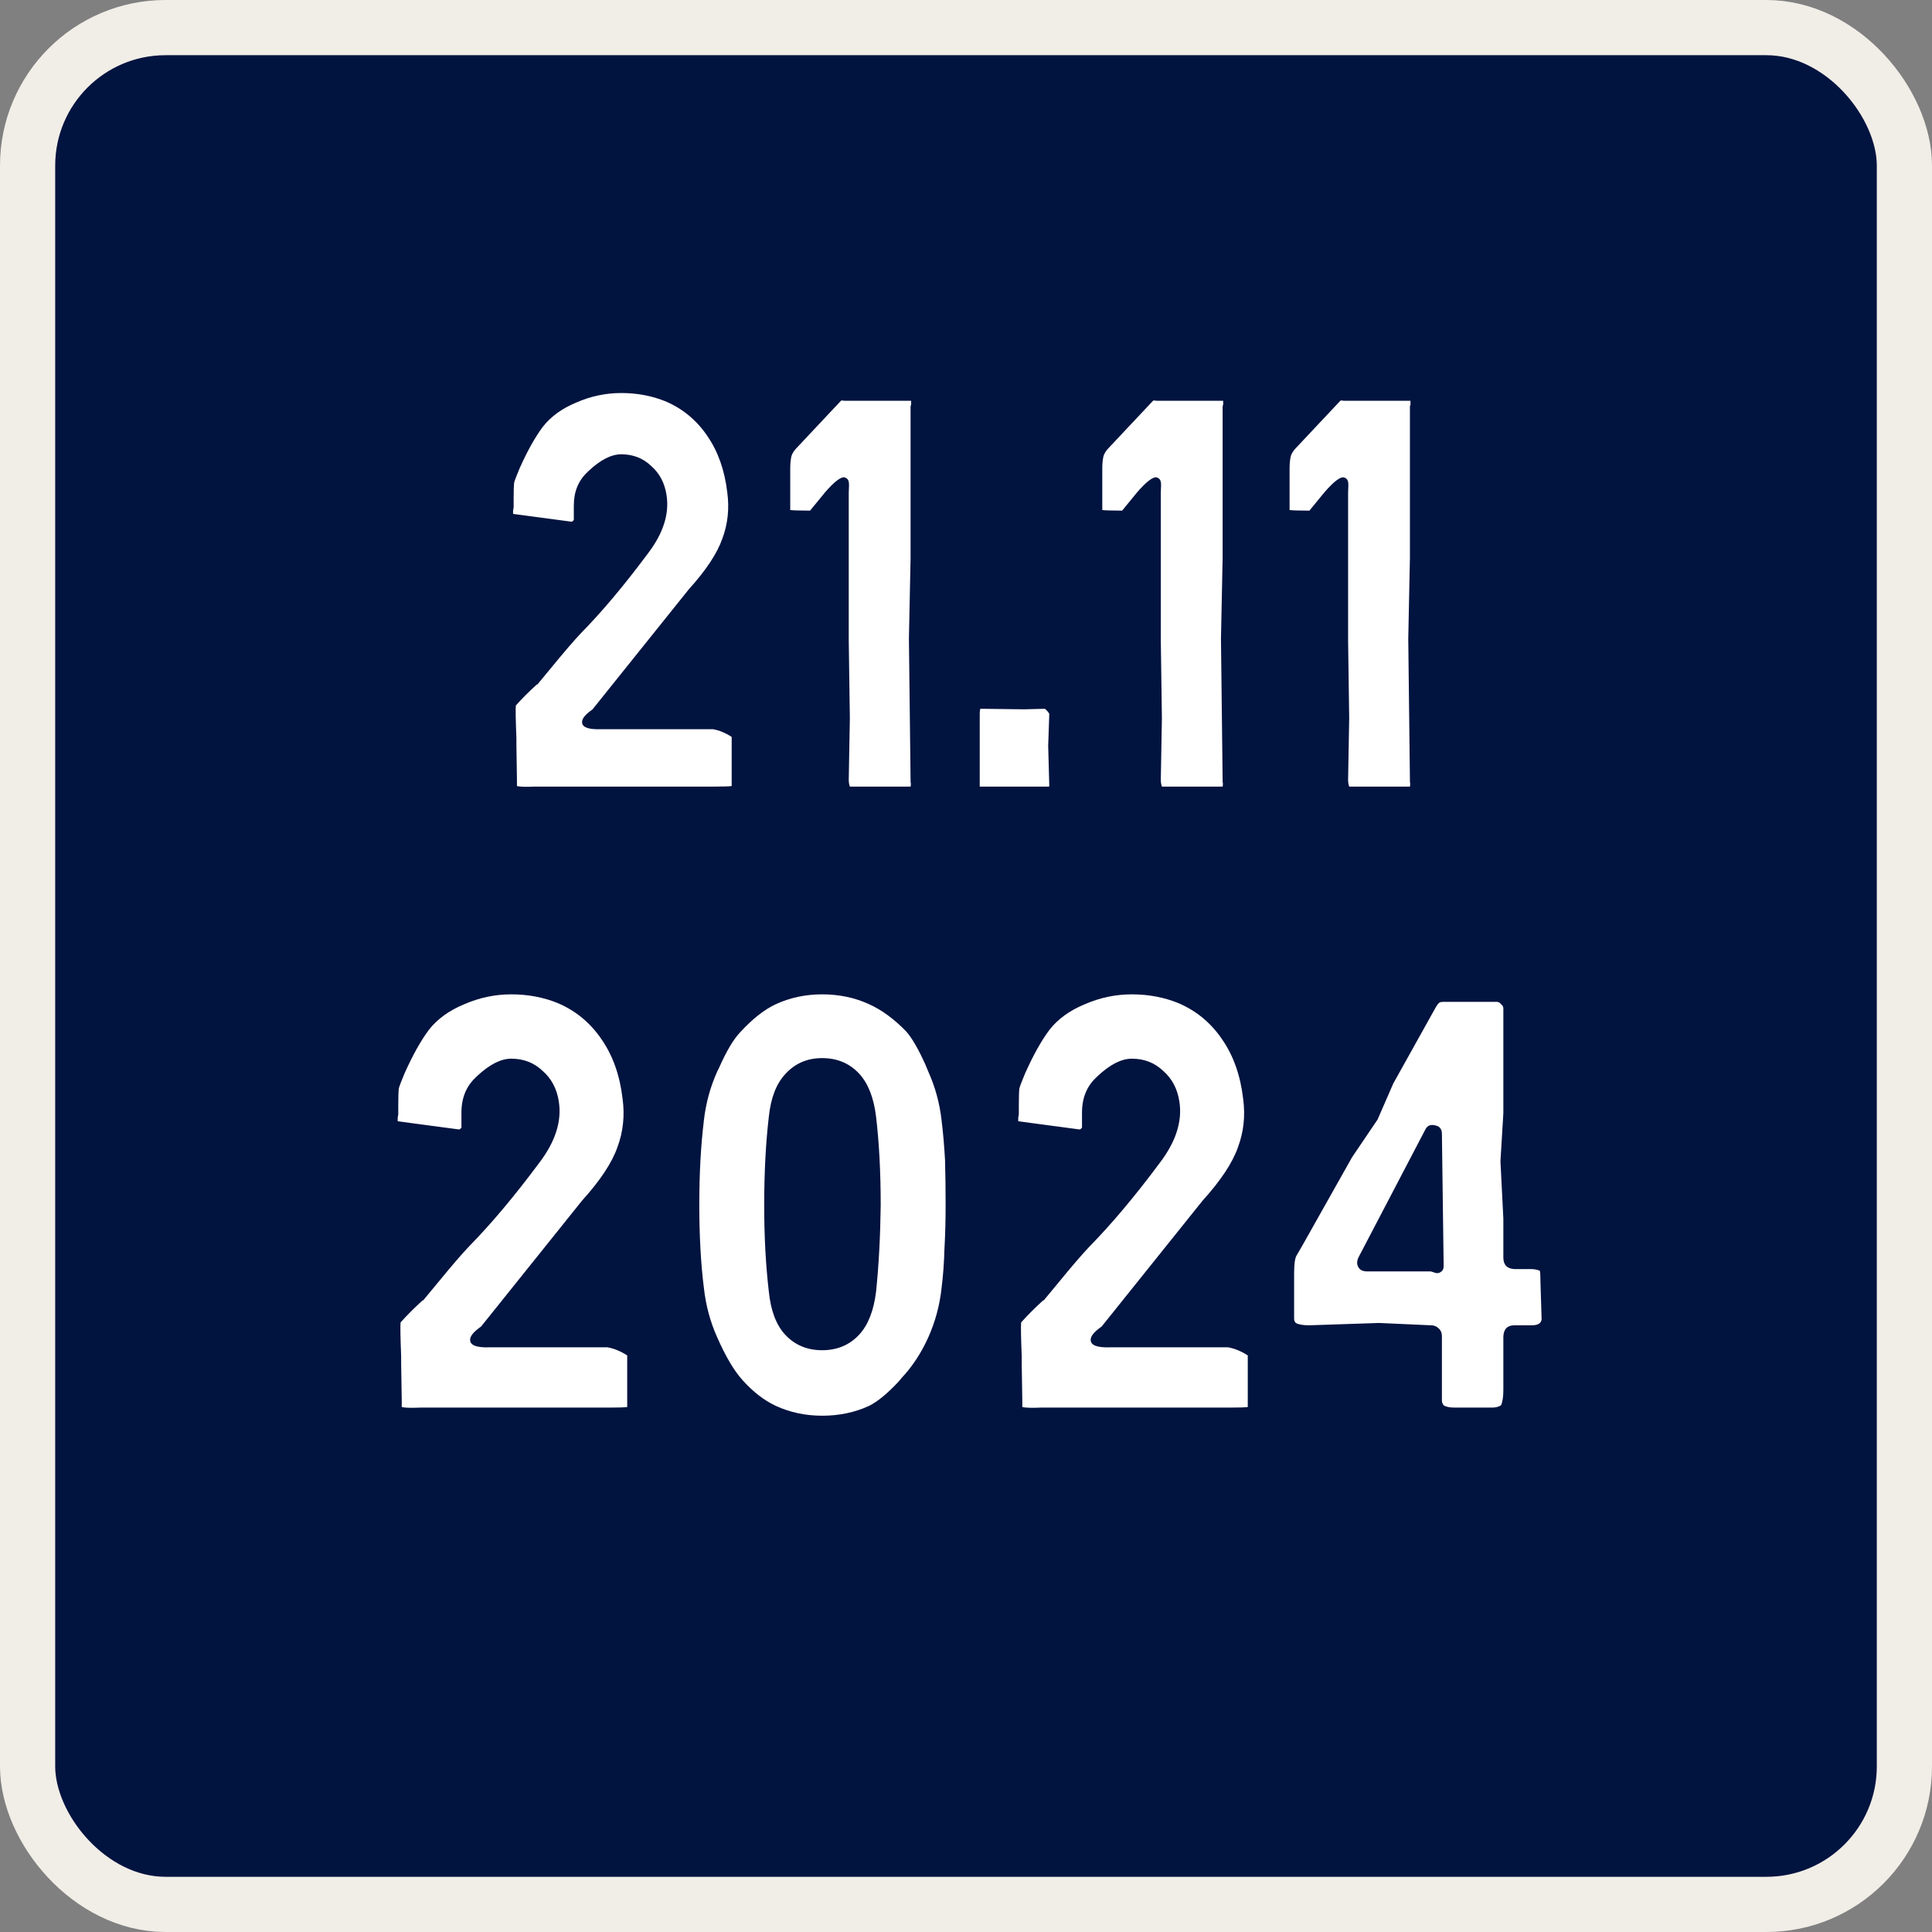
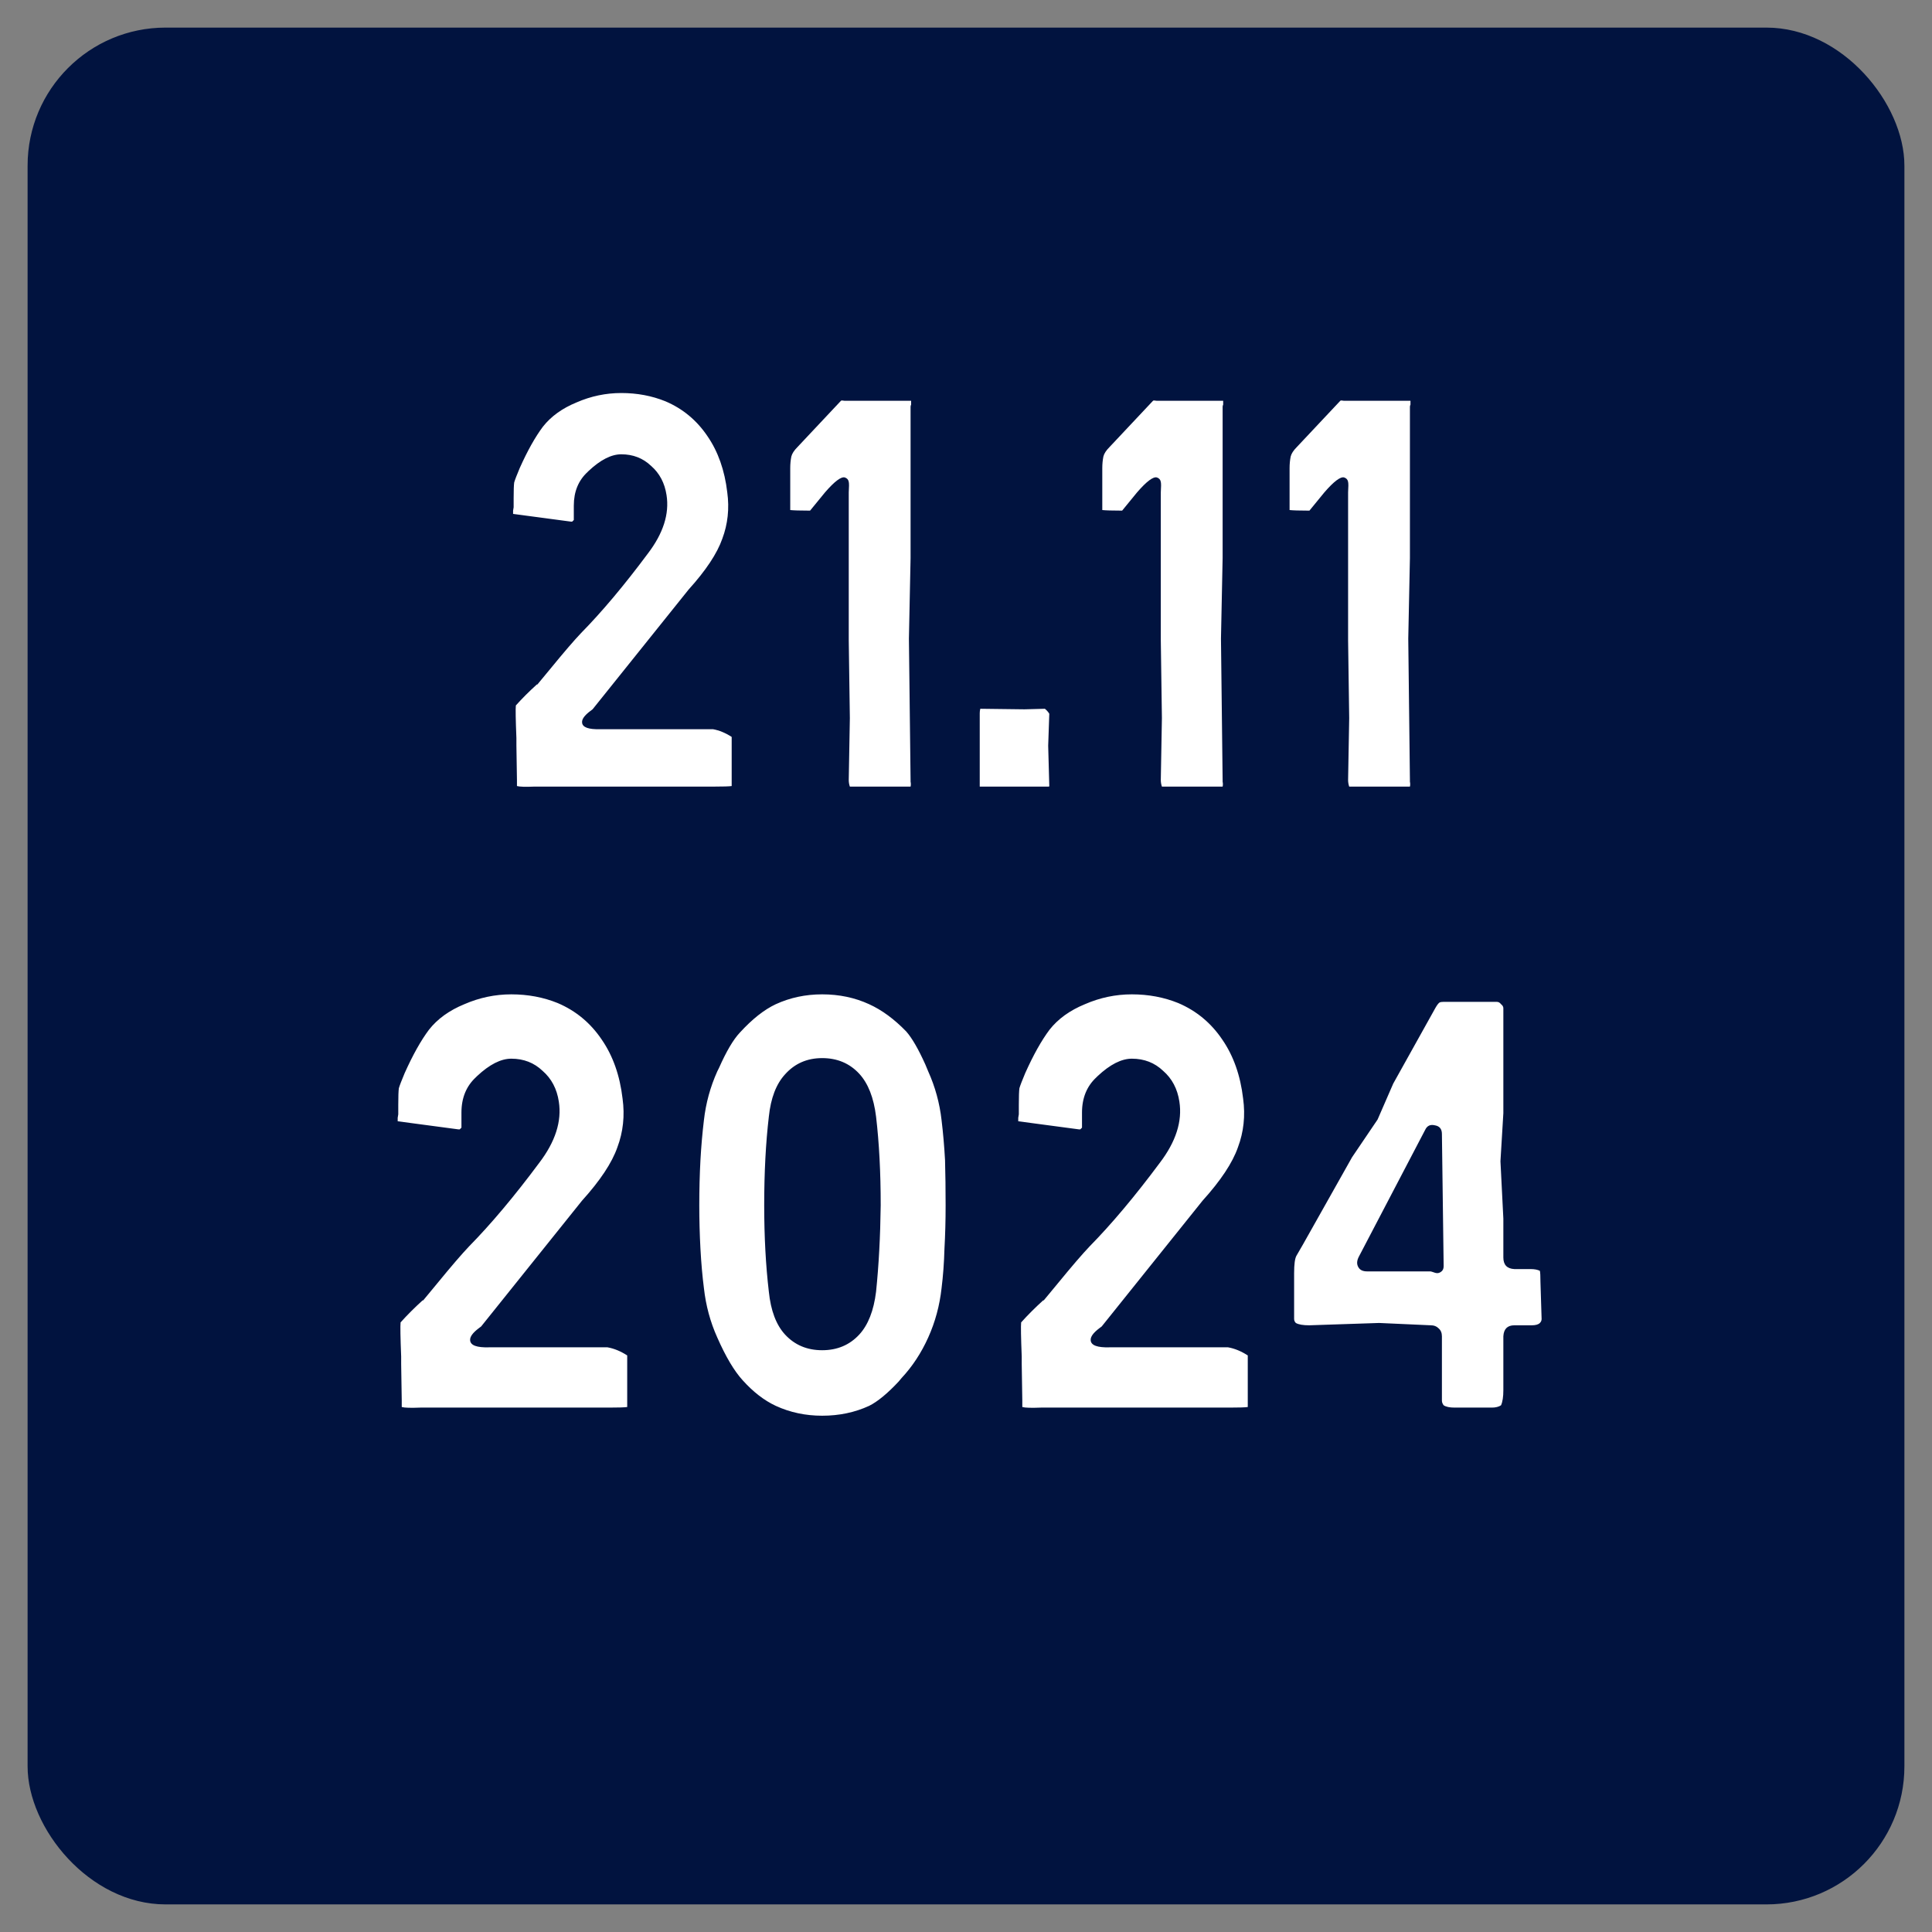
<svg xmlns="http://www.w3.org/2000/svg" width="280" height="280" viewBox="0 0 280 280" fill="none">
  <rect x="0" y="0" width="280" height="280" fill="#808080" stroke="none" />
  <rect x="4" y="4" width="272" height="272" rx="20" fill="#01133F" />
-   <rect x="4" y="4" width="272" height="272" rx="20" stroke="#F1EDE7" stroke-width="8" />
  <path d="M106.041 113.28C106.041 113.6 106.041 113.813 106.041 113.92C105.667 113.973 104.814 114 103.481 114C103.321 114 103.214 114 103.161 114H77.881C77.881 114 77.747 114 77.481 114C76.147 114.053 75.294 114.027 74.921 113.92C74.921 113.813 74.921 113.627 74.921 113.36C74.921 113.253 74.921 113.147 74.921 113.04L74.841 108C74.841 107.947 74.841 107.6 74.841 106.96C74.734 104.293 74.707 102.72 74.761 102.24C75.667 101.227 76.681 100.213 77.801 99.2H77.881C78.361 98.613 79.001 97.84 79.801 96.88C81.721 94.533 83.187 92.827 84.201 91.76C87.241 88.667 90.467 84.827 93.881 80.24C96.121 77.307 97.027 74.48 96.601 71.76C96.334 70 95.587 68.587 94.361 67.52C93.187 66.4 91.747 65.84 90.041 65.84C88.601 65.84 87.027 66.64 85.321 68.24L85.161 68.4C83.827 69.627 83.161 71.253 83.161 73.28V75.2C83.161 75.307 83.161 75.36 83.161 75.36C83.107 75.413 83.054 75.467 83.001 75.52C83.001 75.52 82.974 75.547 82.921 75.6C82.921 75.6 82.867 75.6 82.761 75.6C78.281 75.013 75.481 74.64 74.361 74.48C74.361 74.373 74.361 74.213 74.361 74C74.414 73.733 74.441 73.573 74.441 73.52V72.24C74.441 71.067 74.467 70.293 74.521 69.92C74.627 69.547 74.894 68.853 75.321 67.84C76.441 65.333 77.561 63.333 78.681 61.84C79.854 60.347 81.481 59.173 83.561 58.32C85.641 57.413 87.801 56.96 90.041 56.96C92.334 56.96 94.467 57.36 96.441 58.16C98.947 59.227 100.974 60.907 102.521 63.2C104.067 65.44 105.027 68.16 105.401 71.36C105.721 73.707 105.481 75.947 104.681 78.08C103.934 80.213 102.307 82.667 99.801 85.44L85.881 102.8C85.827 102.853 85.721 102.933 85.561 103.04C84.707 103.68 84.307 104.24 84.361 104.72C84.414 105.413 85.294 105.733 87.001 105.68H103.321C104.227 105.84 105.134 106.213 106.041 106.8V113.04C106.041 113.147 106.041 113.227 106.041 113.28ZM131.967 80.88L131.727 92.56L131.967 113.04C131.967 113.147 131.967 113.227 131.967 113.28C132.02 113.547 132.02 113.787 131.967 114H123.167C123.06 113.68 123.007 113.36 123.007 113.04L123.167 104.08L123.007 92.8V71.36C123.06 70.56 123.06 70.053 123.007 69.84C122.954 69.52 122.767 69.307 122.447 69.2C121.914 69.04 120.954 69.76 119.567 71.36L117.407 74C117.354 74 117.3 74 117.247 74C117.194 74 117.14 74 117.087 74C115.914 74 115.06 73.973 114.527 73.92V67.84C114.527 67.253 114.58 66.693 114.687 66.16C114.794 65.733 115.087 65.28 115.567 64.8L121.807 58.16L121.887 58.08C121.94 58.027 122.1 58.027 122.367 58.08C122.527 58.08 122.714 58.08 122.927 58.08H132.047C132.047 58.133 132.047 58.32 132.047 58.64C131.994 58.747 131.967 58.853 131.967 58.96V80.88ZM151.911 108.08L152.071 113.92C152.071 113.973 152.044 114 151.991 114C151.777 114 150.177 114 147.191 114C144.204 114 142.471 114 141.991 114C141.991 113.893 141.991 113.707 141.991 113.44V103.36C141.991 103.147 142.017 102.933 142.071 102.72L148.471 102.8L151.431 102.72C151.697 102.933 151.911 103.173 152.071 103.44L151.911 108.08ZM177.192 80.88L176.952 92.56L177.192 113.04C177.192 113.147 177.192 113.227 177.192 113.28C177.245 113.547 177.245 113.787 177.192 114H168.392C168.285 113.68 168.232 113.36 168.232 113.04L168.392 104.08L168.232 92.8V71.36C168.285 70.56 168.285 70.053 168.232 69.84C168.179 69.52 167.992 69.307 167.672 69.2C167.139 69.04 166.179 69.76 164.792 71.36L162.632 74C162.579 74 162.525 74 162.472 74C162.419 74 162.365 74 162.312 74C161.139 74 160.285 73.973 159.752 73.92V67.84C159.752 67.253 159.805 66.693 159.912 66.16C160.019 65.733 160.312 65.28 160.792 64.8L167.032 58.16L167.112 58.08C167.165 58.027 167.325 58.027 167.592 58.08C167.752 58.08 167.939 58.08 168.152 58.08H177.272C177.272 58.133 177.272 58.32 177.272 58.64C177.219 58.747 177.192 58.853 177.192 58.96V80.88ZM204.336 80.88L204.096 92.56L204.336 113.04C204.336 113.147 204.336 113.227 204.336 113.28C204.389 113.547 204.389 113.787 204.336 114H195.536C195.429 113.68 195.376 113.36 195.376 113.04L195.536 104.08L195.376 92.8V71.36C195.429 70.56 195.429 70.053 195.376 69.84C195.322 69.52 195.136 69.307 194.816 69.2C194.282 69.04 193.322 69.76 191.936 71.36L189.776 74C189.722 74 189.669 74 189.616 74C189.562 74 189.509 74 189.456 74C188.282 74 187.429 73.973 186.896 73.92V67.84C186.896 67.253 186.949 66.693 187.056 66.16C187.162 65.733 187.456 65.28 187.936 64.8L194.176 58.16L194.256 58.08C194.309 58.027 194.469 58.027 194.736 58.08C194.896 58.08 195.082 58.08 195.296 58.08H204.416C204.416 58.133 204.416 58.32 204.416 58.64C204.362 58.747 204.336 58.853 204.336 58.96V80.88Z" fill="white" />
  <path d="M90.9 203.244C90.9 203.58 90.9 203.804 90.9 203.916C90.508 203.972 89.612 204 88.212 204C88.044 204 87.932 204 87.876 204H61.332C61.332 204 61.192 204 60.912 204C59.512 204.056 58.616 204.028 58.224 203.916C58.224 203.804 58.224 203.608 58.224 203.328C58.224 203.216 58.224 203.104 58.224 202.992L58.14 197.7C58.14 197.644 58.14 197.28 58.14 196.608C58.028 193.808 58 192.156 58.056 191.652C59.008 190.588 60.072 189.524 61.248 188.46H61.332C61.836 187.844 62.508 187.032 63.348 186.024C65.364 183.56 66.904 181.768 67.968 180.648C71.16 177.4 74.548 173.368 78.132 168.552C80.484 165.472 81.436 162.504 80.988 159.648C80.708 157.8 79.924 156.316 78.636 155.196C77.404 154.02 75.892 153.432 74.1 153.432C72.588 153.432 70.936 154.272 69.144 155.952L68.976 156.12C67.576 157.408 66.876 159.116 66.876 161.244V163.26C66.876 163.372 66.876 163.428 66.876 163.428C66.82 163.484 66.764 163.54 66.708 163.596C66.708 163.596 66.68 163.624 66.624 163.68C66.624 163.68 66.568 163.68 66.456 163.68C61.752 163.064 58.812 162.672 57.636 162.504C57.636 162.392 57.636 162.224 57.636 162C57.692 161.72 57.72 161.552 57.72 161.496V160.152C57.72 158.92 57.748 158.108 57.804 157.716C57.916 157.324 58.196 156.596 58.644 155.532C59.82 152.9 60.996 150.8 62.172 149.232C63.404 147.664 65.112 146.432 67.296 145.536C69.48 144.584 71.748 144.108 74.1 144.108C76.508 144.108 78.748 144.528 80.82 145.368C83.452 146.488 85.58 148.252 87.204 150.66C88.828 153.012 89.836 155.868 90.228 159.228C90.564 161.692 90.312 164.044 89.472 166.284C88.688 168.524 86.98 171.1 84.348 174.012L69.732 192.24C69.676 192.296 69.564 192.38 69.396 192.492C68.5 193.164 68.08 193.752 68.136 194.256C68.192 194.984 69.116 195.32 70.908 195.264H88.044C88.996 195.432 89.948 195.824 90.9 196.44V202.992C90.9 203.104 90.9 203.188 90.9 203.244ZM136.962 168.132C137.018 170.204 137.046 172.388 137.046 174.684C137.046 176.868 136.99 178.968 136.878 180.984C136.822 183 136.682 184.904 136.458 186.696C136.178 189.216 135.534 191.596 134.526 193.836C133.518 196.076 132.23 198.036 130.662 199.716L130.242 200.22C128.618 201.956 127.19 203.132 125.958 203.748C123.886 204.7 121.618 205.176 119.154 205.176C116.746 205.176 114.506 204.7 112.434 203.748C110.754 202.964 109.158 201.732 107.646 200.052C106.414 198.708 105.182 196.636 103.95 193.836C102.942 191.596 102.298 189.216 102.018 186.696C101.794 184.96 101.626 183.056 101.514 180.984C101.402 178.912 101.346 176.812 101.346 174.684C101.346 172.388 101.402 170.204 101.514 168.132C101.626 166.116 101.794 164.184 102.018 162.336C102.298 159.872 102.942 157.52 103.95 155.28L104.202 154.776C105.266 152.368 106.274 150.66 107.226 149.652C109.018 147.692 110.754 146.32 112.434 145.536C114.506 144.584 116.746 144.108 119.154 144.108C121.618 144.108 123.886 144.584 125.958 145.536C127.806 146.376 129.598 147.692 131.334 149.484C132.174 150.436 133.098 152.032 134.106 154.272C134.218 154.552 134.358 154.888 134.526 155.28C135.534 157.52 136.178 159.872 136.458 162.336C136.682 164.184 136.85 166.116 136.962 168.132ZM126.966 187.2C127.358 183.392 127.582 179.22 127.638 174.684C127.638 169.924 127.414 165.64 126.966 161.832C126.63 159.088 125.818 157.016 124.53 155.616C123.13 154.104 121.338 153.348 119.154 153.348C116.97 153.348 115.178 154.132 113.778 155.7C112.49 157.1 111.706 159.144 111.426 161.832C110.978 165.64 110.754 169.924 110.754 174.684C110.754 179.22 110.978 183.392 111.426 187.2C111.706 189.944 112.49 192.016 113.778 193.416C115.178 194.928 116.97 195.684 119.154 195.684C121.338 195.684 123.13 194.928 124.53 193.416C125.818 192.016 126.63 189.944 126.966 187.2ZM180.836 203.244C180.836 203.58 180.836 203.804 180.836 203.916C180.444 203.972 179.548 204 178.148 204C177.98 204 177.868 204 177.812 204H151.268C151.268 204 151.128 204 150.848 204C149.448 204.056 148.552 204.028 148.16 203.916C148.16 203.804 148.16 203.608 148.16 203.328C148.16 203.216 148.16 203.104 148.16 202.992L148.076 197.7C148.076 197.644 148.076 197.28 148.076 196.608C147.964 193.808 147.936 192.156 147.992 191.652C148.944 190.588 150.008 189.524 151.184 188.46H151.268C151.772 187.844 152.444 187.032 153.284 186.024C155.3 183.56 156.84 181.768 157.904 180.648C161.096 177.4 164.484 173.368 168.068 168.552C170.42 165.472 171.372 162.504 170.924 159.648C170.644 157.8 169.86 156.316 168.572 155.196C167.34 154.02 165.828 153.432 164.036 153.432C162.524 153.432 160.872 154.272 159.08 155.952L158.912 156.12C157.512 157.408 156.812 159.116 156.812 161.244V163.26C156.812 163.372 156.812 163.428 156.812 163.428C156.756 163.484 156.7 163.54 156.644 163.596C156.644 163.596 156.616 163.624 156.56 163.68C156.56 163.68 156.504 163.68 156.392 163.68C151.688 163.064 148.748 162.672 147.572 162.504C147.572 162.392 147.572 162.224 147.572 162C147.628 161.72 147.656 161.552 147.656 161.496V160.152C147.656 158.92 147.684 158.108 147.74 157.716C147.852 157.324 148.132 156.596 148.58 155.532C149.756 152.9 150.932 150.8 152.108 149.232C153.34 147.664 155.048 146.432 157.232 145.536C159.416 144.584 161.684 144.108 164.036 144.108C166.444 144.108 168.684 144.528 170.756 145.368C173.388 146.488 175.516 148.252 177.14 150.66C178.764 153.012 179.772 155.868 180.164 159.228C180.5 161.692 180.248 164.044 179.408 166.284C178.624 168.524 176.916 171.1 174.284 174.012L159.668 192.24C159.612 192.296 159.5 192.38 159.332 192.492C158.436 193.164 158.016 193.752 158.072 194.256C158.128 194.984 159.052 195.32 160.844 195.264H177.98C178.932 195.432 179.884 195.824 180.836 196.44V202.992C180.836 203.104 180.836 203.188 180.836 203.244ZM223.253 185.772L223.421 191.148C223.421 191.372 223.337 191.568 223.169 191.736C222.945 191.96 222.553 192.072 221.993 192.072H219.473C218.465 192.072 217.933 192.604 217.877 193.668V201.48C217.877 202.432 217.765 203.16 217.541 203.664C217.205 203.888 216.757 204 216.197 204H210.821C210.093 204 209.561 203.888 209.225 203.664C209.057 203.44 208.973 203.216 208.973 202.992V193.668C208.973 193.164 208.805 192.772 208.469 192.492C208.189 192.212 207.825 192.072 207.377 192.072L199.901 191.736H199.817L189.737 192.072C188.841 192.072 188.197 191.96 187.805 191.736C187.637 191.568 187.553 191.372 187.553 191.148V184.512C187.553 183.224 187.665 182.384 187.889 181.992C188.169 181.488 188.477 180.956 188.813 180.396L195.953 167.712L199.649 162.252L201.917 157.044L208.049 146.04C208.273 145.648 208.469 145.396 208.637 145.284C208.749 145.228 208.917 145.2 209.141 145.2H216.953C217.177 145.2 217.373 145.312 217.541 145.536C217.765 145.704 217.877 145.9 217.877 146.124V161.328L217.457 168.3L217.877 176.616V182.244C217.877 183.308 218.409 183.868 219.473 183.924H221.825C222.385 183.924 222.833 184.008 223.169 184.176C223.225 184.4 223.253 184.932 223.253 185.772ZM209.225 183.504L208.973 164.352C208.973 163.624 208.637 163.204 207.965 163.092C207.293 162.924 206.817 163.148 206.537 163.764L196.961 182.076C196.625 182.692 196.597 183.224 196.877 183.672C197.101 184.064 197.521 184.26 198.137 184.26H207.293C207.349 184.26 207.461 184.288 207.629 184.344C207.909 184.456 208.133 184.512 208.301 184.512C208.469 184.512 208.637 184.456 208.805 184.344C209.085 184.176 209.225 183.896 209.225 183.504Z" fill="white" />
</svg>